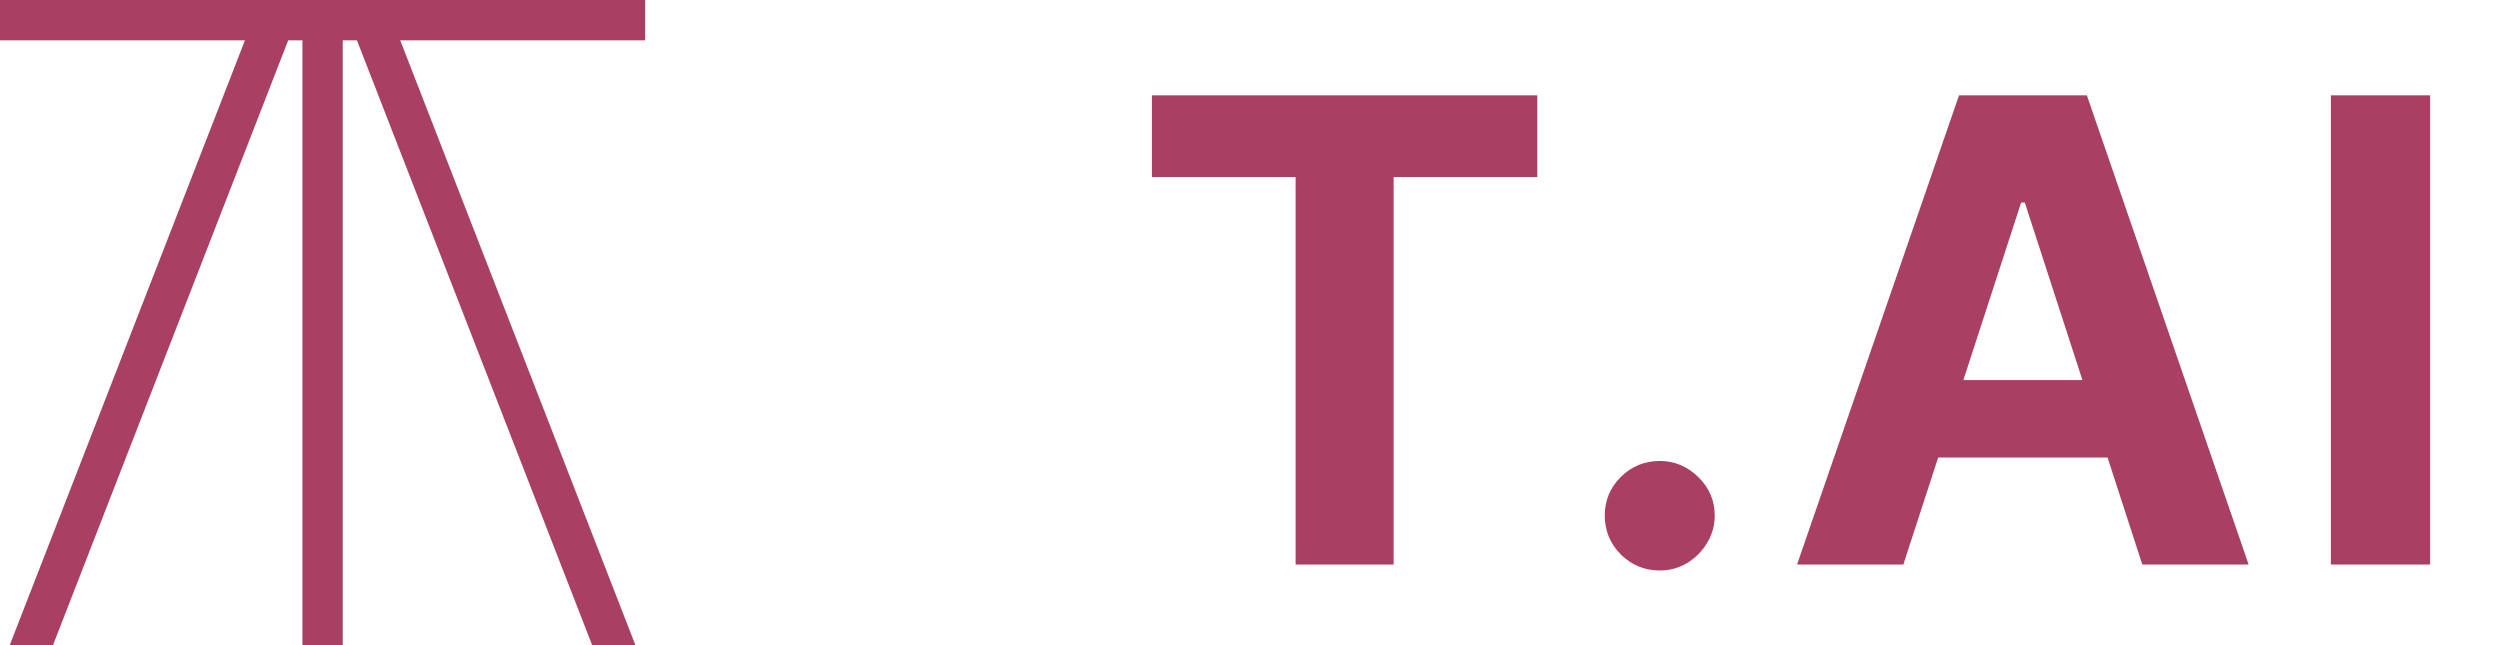
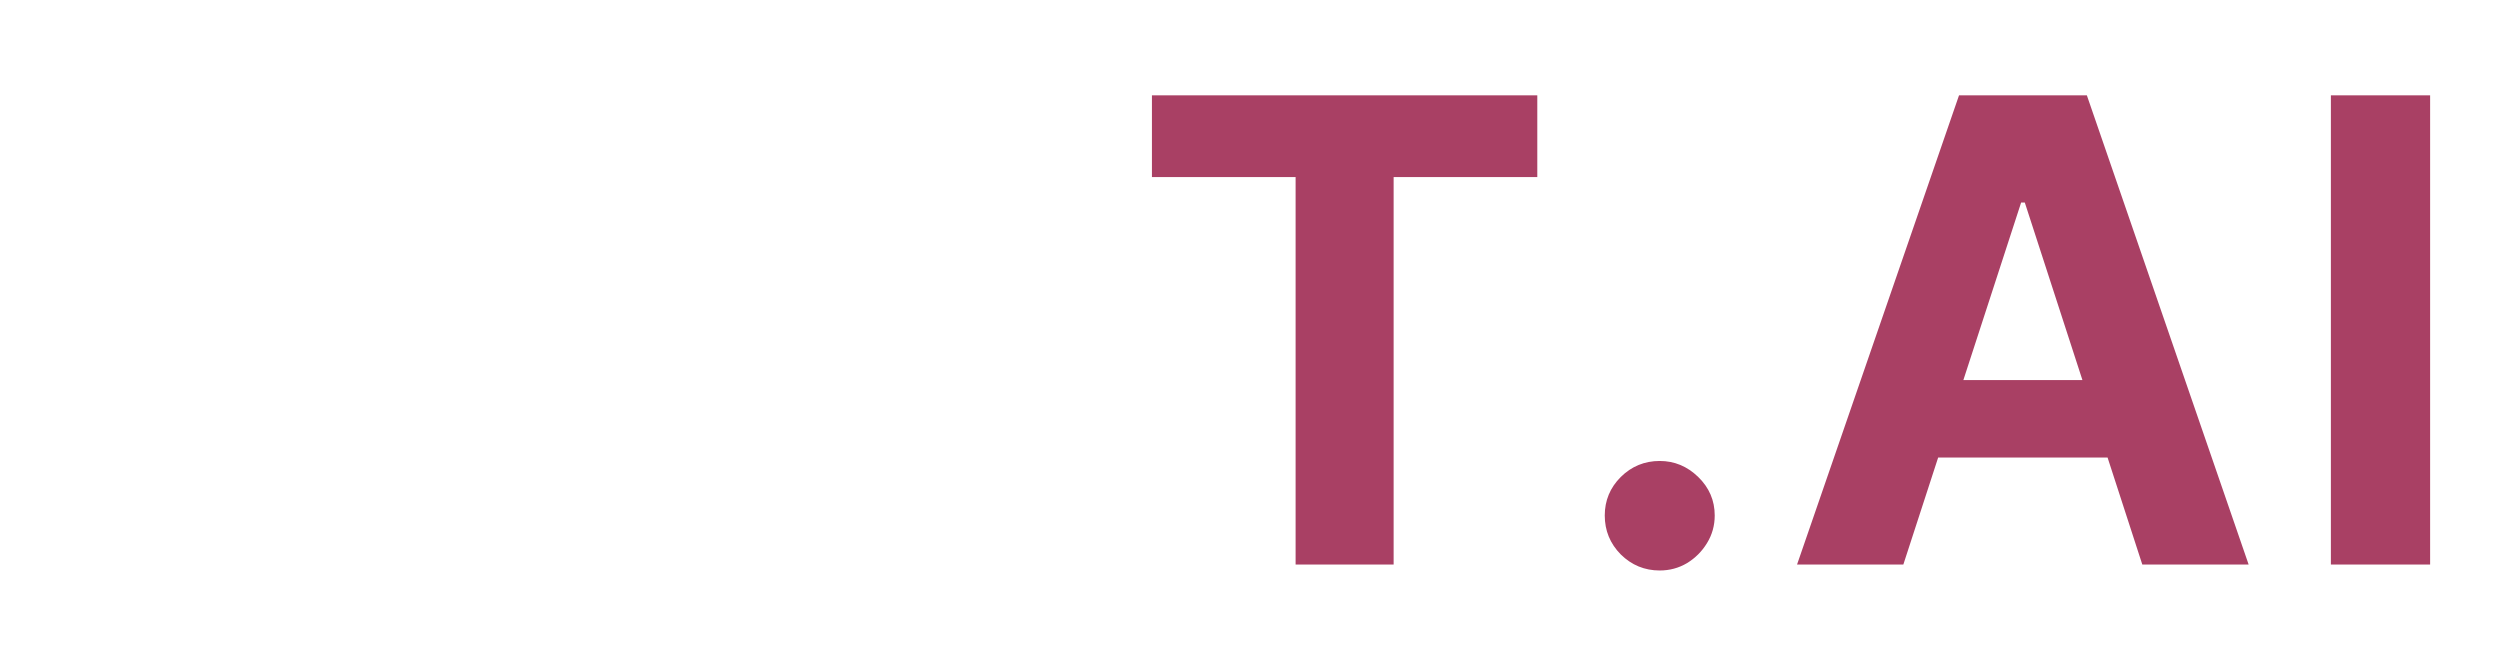
<svg xmlns="http://www.w3.org/2000/svg" width="62" height="16" viewBox="0 0 62 16" fill="none">
  <g clip-path="url(#clip0_8838_69)">
-     <path d="M0 0H16" stroke="#A94064" stroke-width="2" />
-     <path d="M8 0L8 16" stroke="#A94064" />
-     <path d="M9 0L16 18" stroke="#A94064" />
-     <path d="M7 0L-3.42586e-07 18" stroke="#A94064" />
-   </g>
+     </g>
  <path d="M28.568 4.392V2.364H38.125V4.392H34.562V14H32.131V4.392H28.568ZM41.161 14.148C40.786 14.148 40.464 14.015 40.195 13.75C39.93 13.481 39.798 13.159 39.798 12.784C39.798 12.413 39.93 12.095 40.195 11.829C40.464 11.564 40.786 11.432 41.161 11.432C41.525 11.432 41.843 11.564 42.116 11.829C42.389 12.095 42.525 12.413 42.525 12.784C42.525 13.034 42.461 13.263 42.332 13.472C42.207 13.676 42.042 13.841 41.837 13.966C41.633 14.087 41.407 14.148 41.161 14.148ZM47.203 14H44.567L48.584 2.364H51.754L55.766 14H53.129L50.215 5.023H50.124L47.203 14ZM47.038 9.426H53.266V11.347H47.038V9.426ZM60.267 2.364V14H57.806V2.364H60.267Z" fill="#A94064" />
  <defs>
    <clipPath id="clip0_8838_69">
-       <rect width="16" height="16" fill="white" />
-     </clipPath>
+       </clipPath>
  </defs>
</svg>